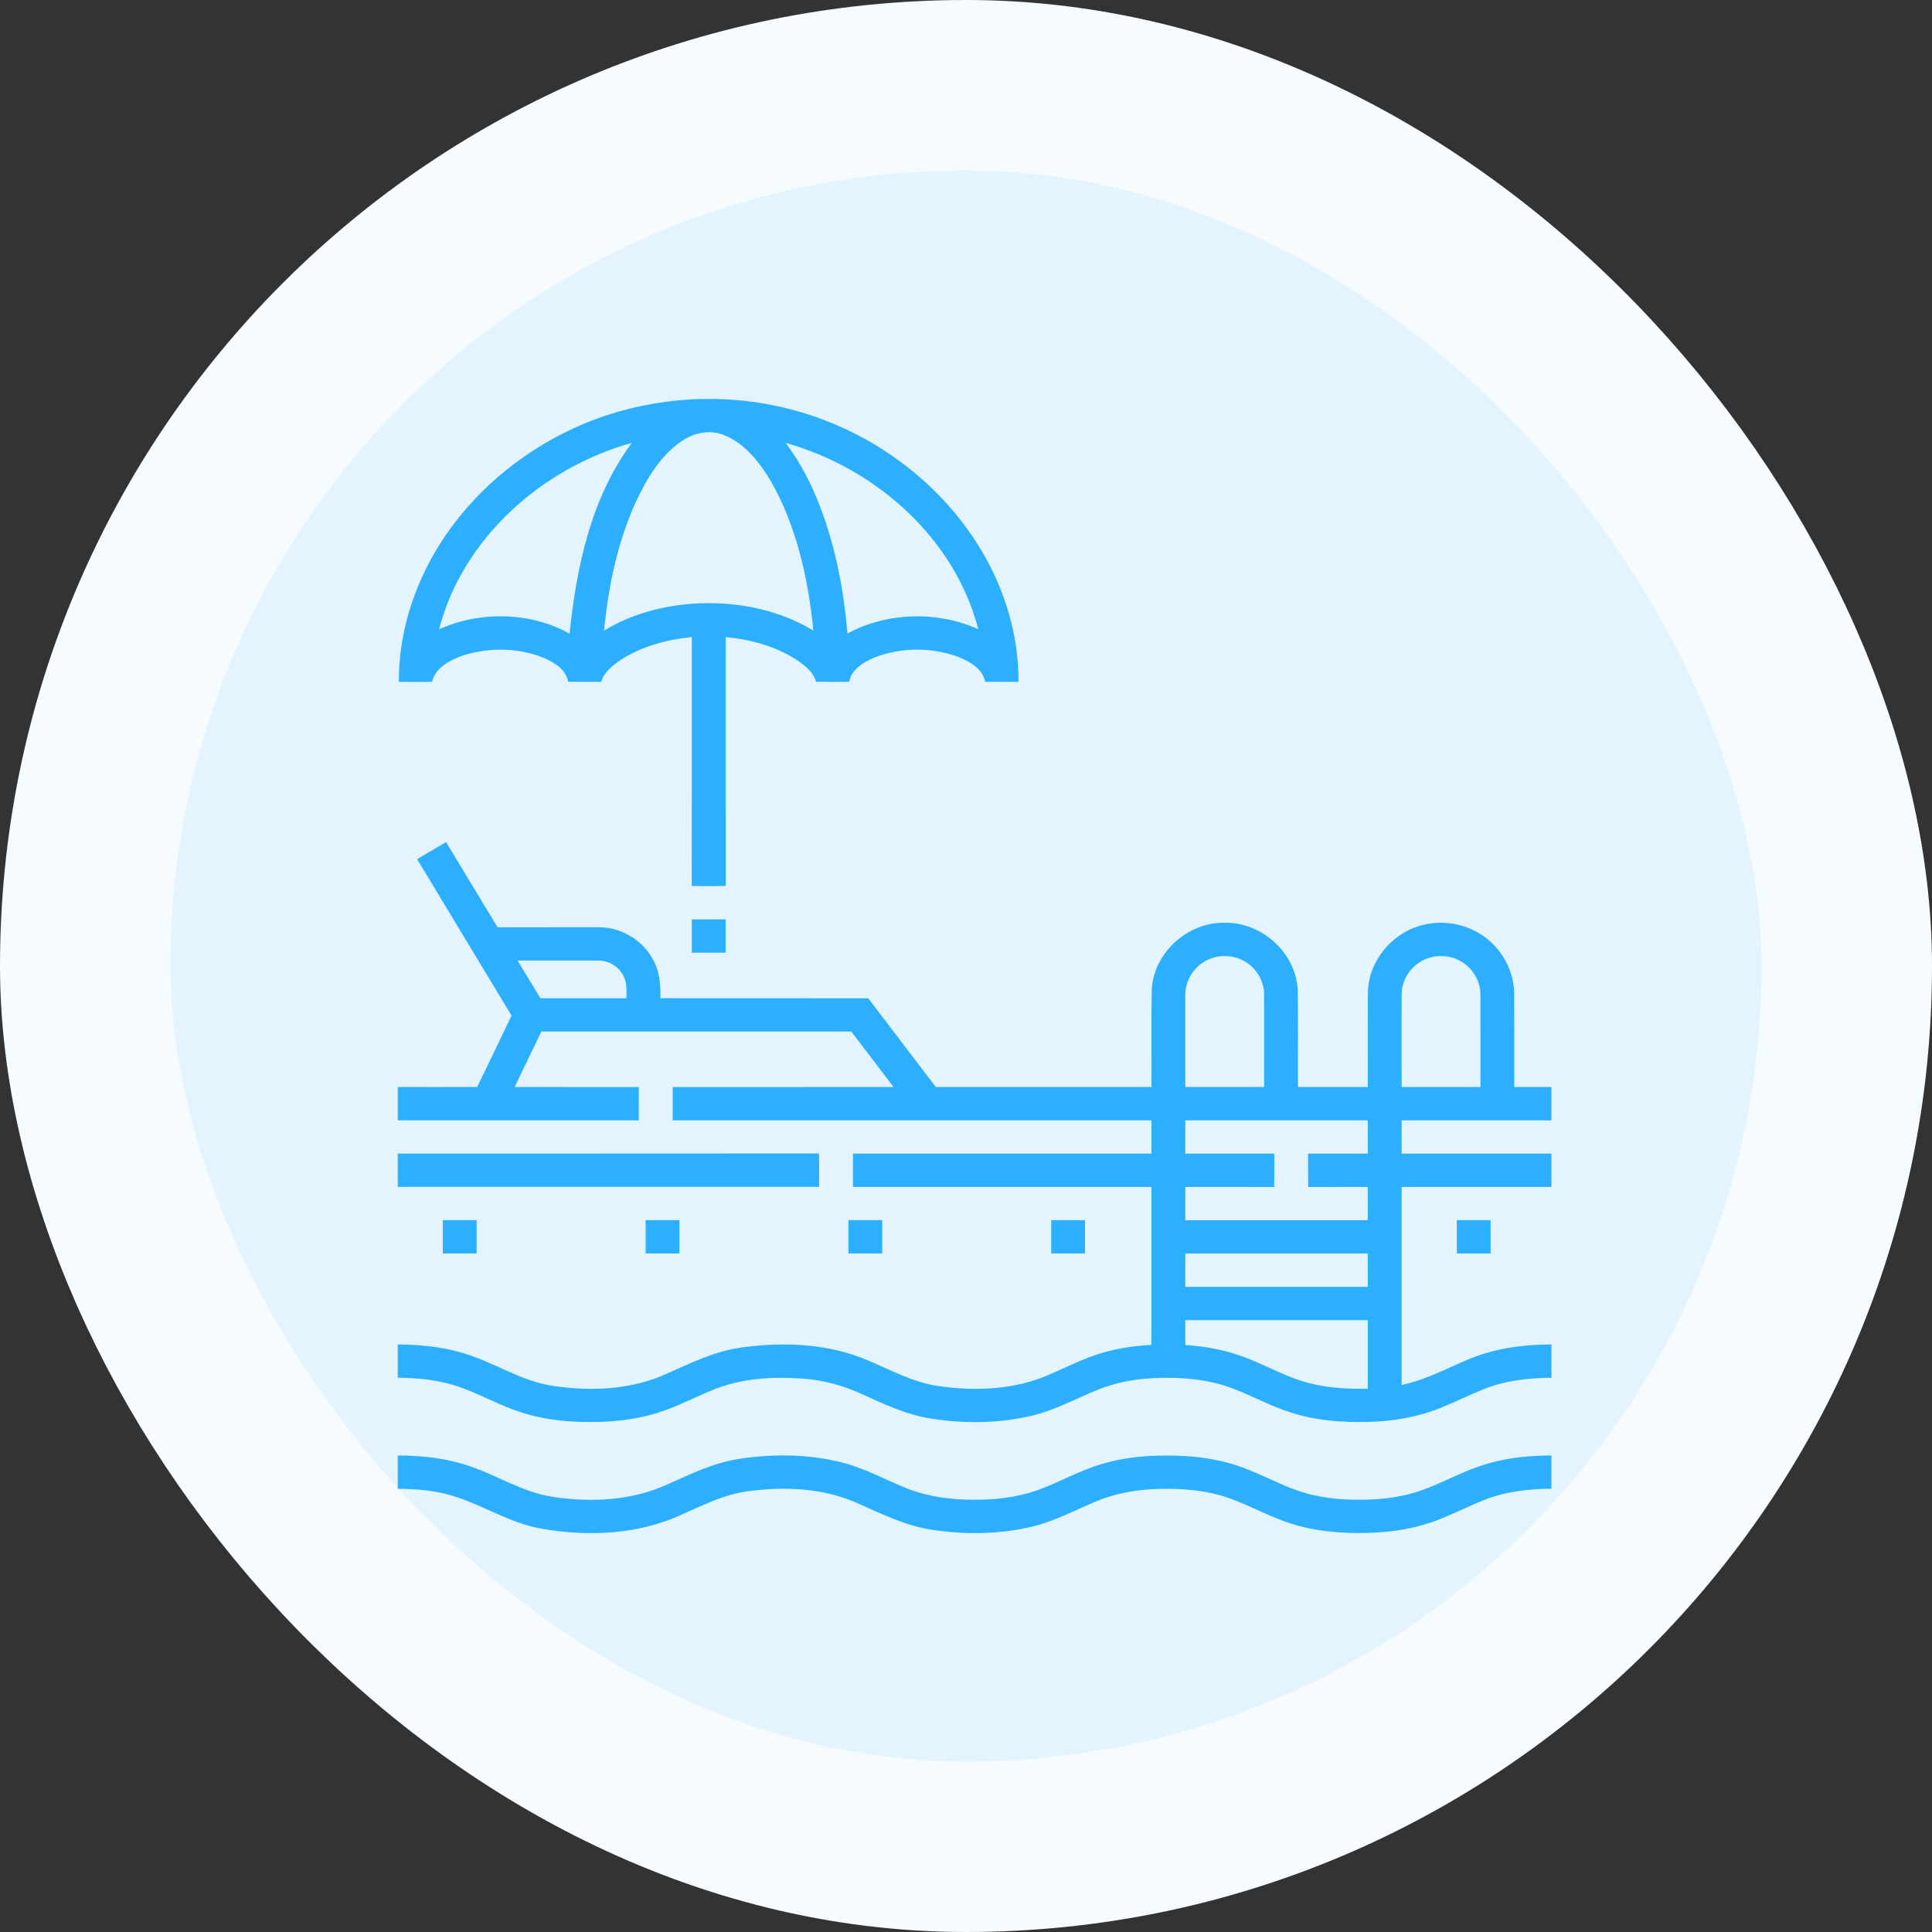
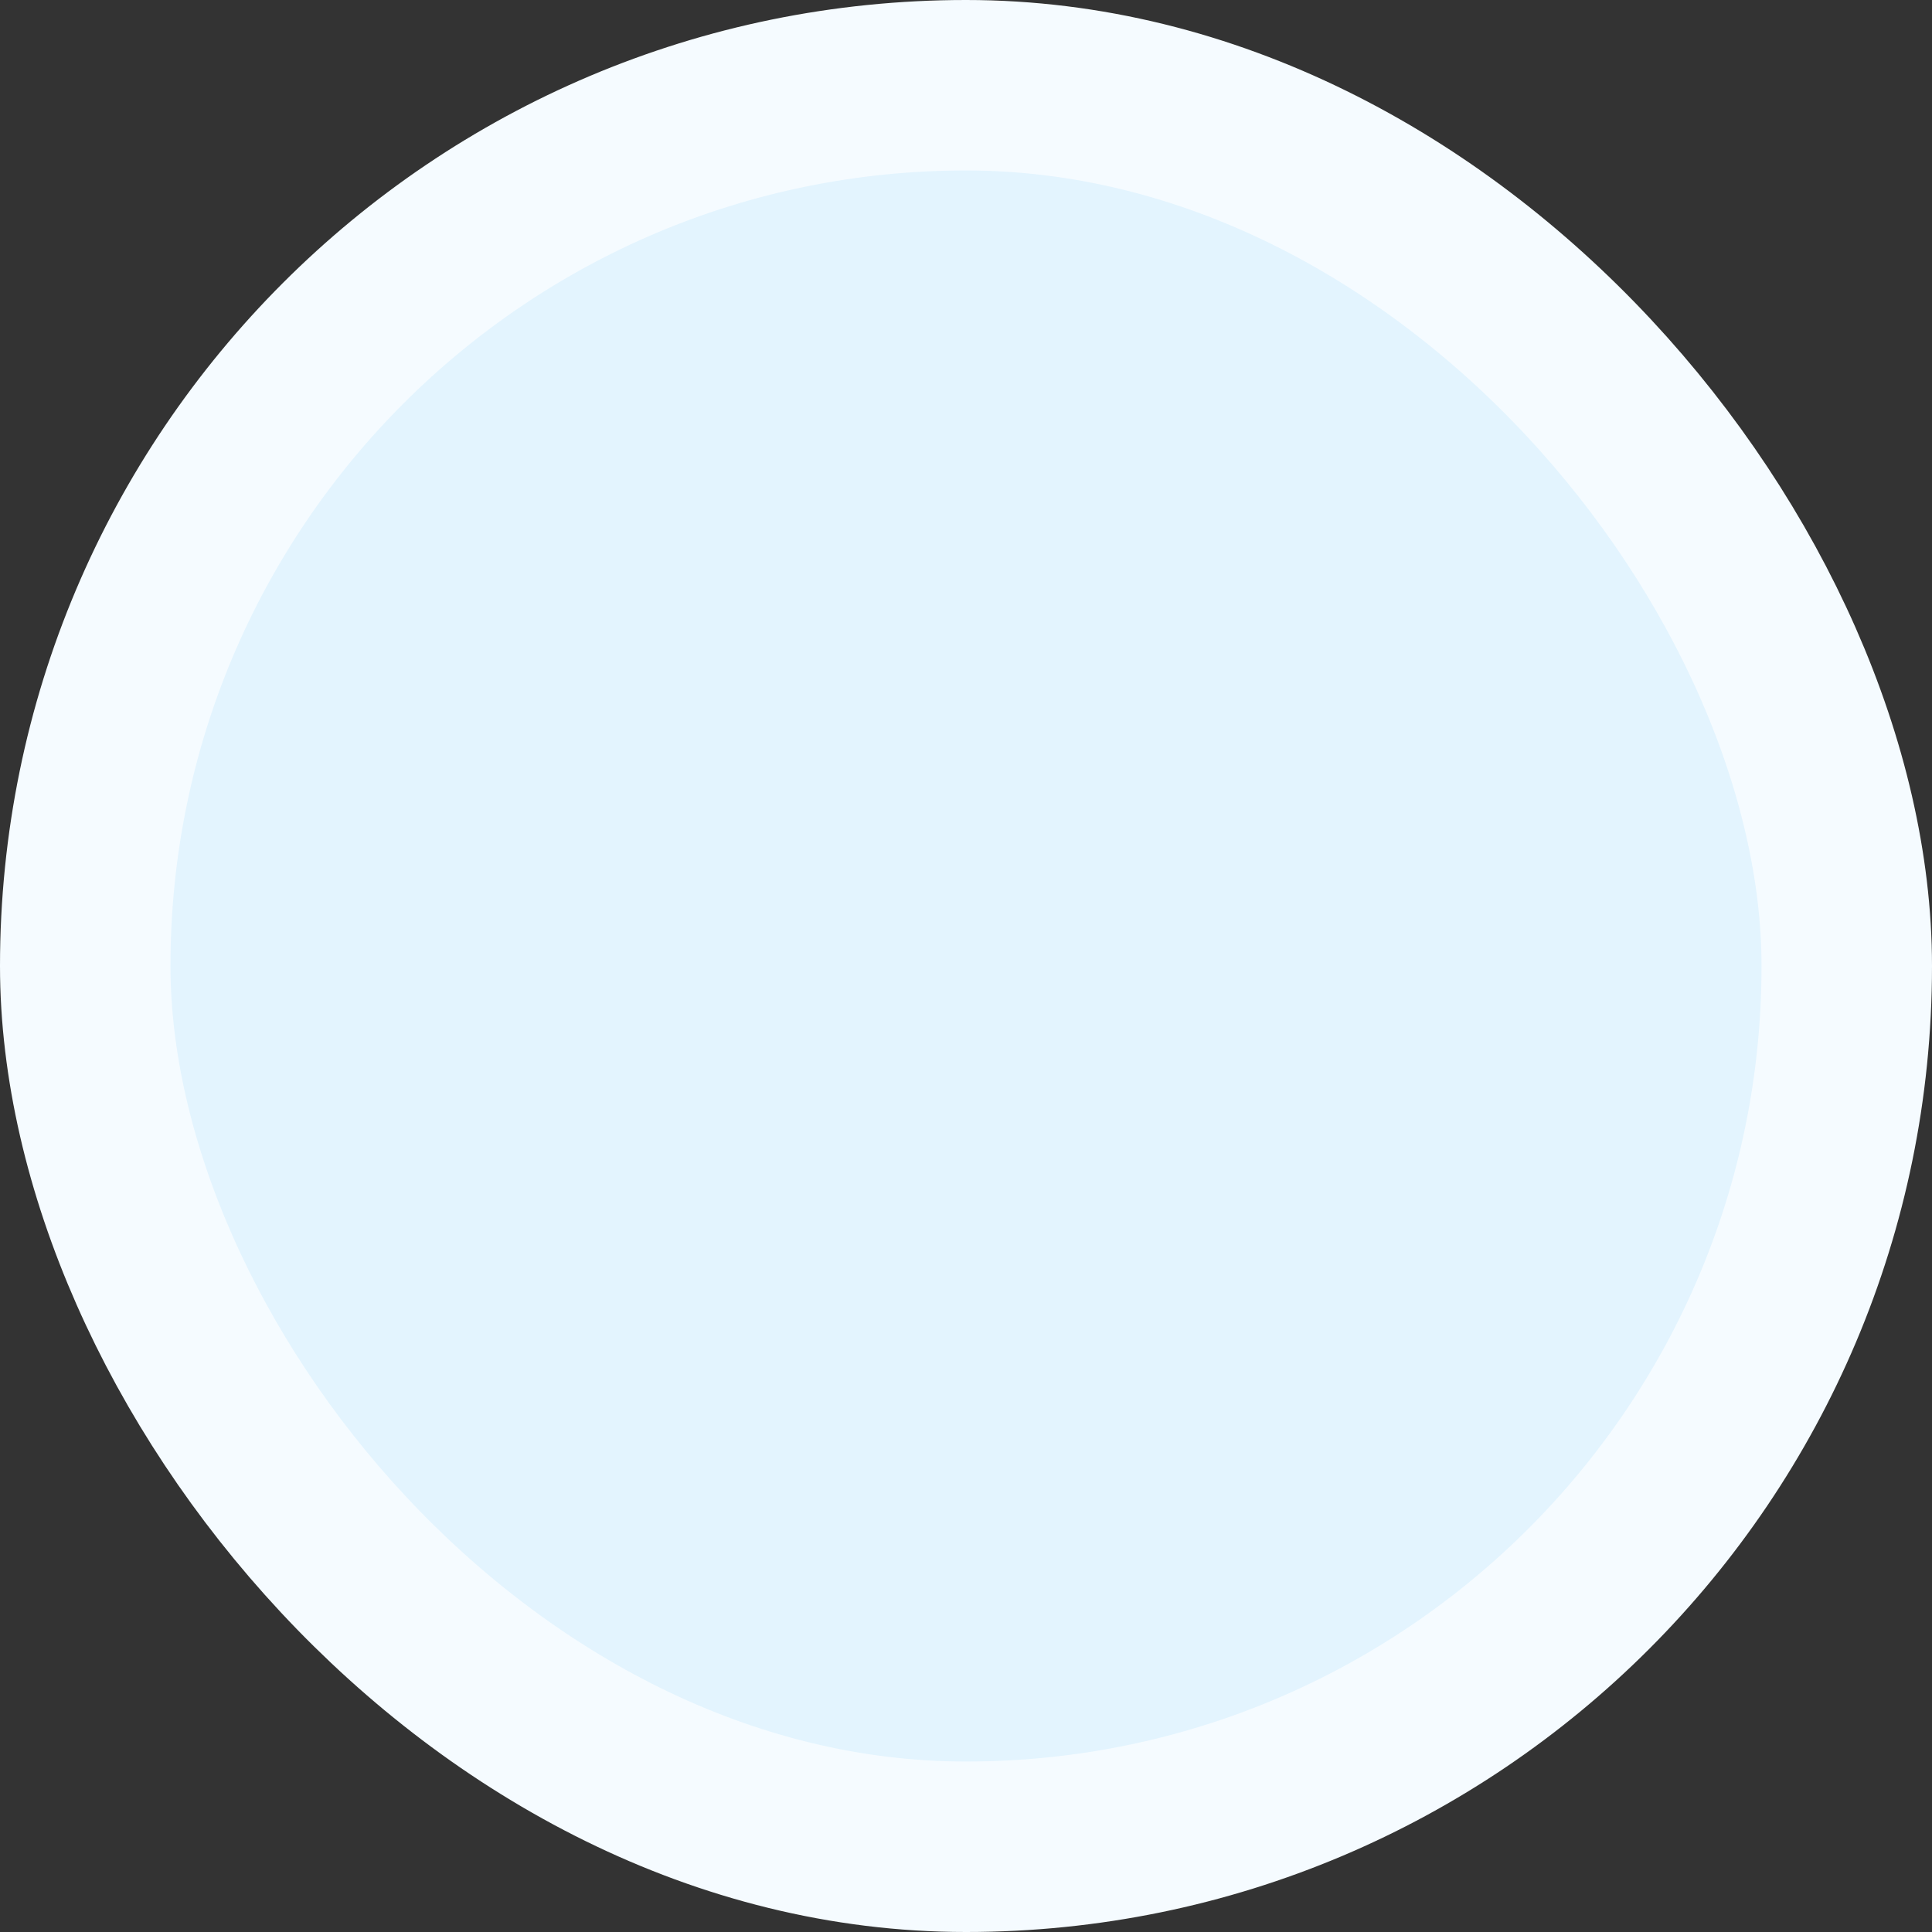
<svg xmlns="http://www.w3.org/2000/svg" width="68" height="68" viewBox="0 0 68 68" fill="none">
  <rect x="0" y="0" width="68" height="68" fill="#333333" stroke="none" />
  <rect x="3" y="3" width="62" height="62" rx="31" fill="#E3F4FE" />
  <rect x="3" y="3" width="62" height="62" rx="31" stroke="#F5FBFF" stroke-width="6" />
  <g clip-path="url(#clip0_139_140)">
    <path d="M22.656 14.272C24.487 13.898 26.414 13.976 28.204 14.512C30.835 15.289 33.166 17.052 34.554 19.393C35.382 20.784 35.855 22.384 35.85 24C35.457 23.999 35.064 24.003 34.672 23.997C34.584 23.523 34.109 23.272 33.695 23.108C32.769 22.778 31.714 22.783 30.796 23.135C30.407 23.298 29.968 23.548 29.892 23.995C29.502 24.003 29.113 24.003 28.724 23.995C28.625 23.651 28.326 23.42 28.041 23.227C27.298 22.744 26.418 22.507 25.54 22.424C25.539 25.344 25.538 28.264 25.541 31.184C25.143 31.189 24.745 31.191 24.346 31.183C24.352 28.263 24.349 25.344 24.349 22.423C23.473 22.509 22.595 22.743 21.854 23.222C21.562 23.417 21.266 23.654 21.161 23.999C20.772 23.998 20.383 24.005 19.996 23.994C19.926 23.567 19.516 23.321 19.148 23.159C18.273 22.8 17.267 22.78 16.364 23.049C15.882 23.206 15.341 23.469 15.204 23.996C14.815 24.009 14.427 23.995 14.039 24C14.027 21.831 14.892 19.708 16.287 18.047C17.892 16.124 20.179 14.766 22.656 14.272ZM23.972 15.541C23.231 16.055 22.762 16.854 22.387 17.65C21.733 19.081 21.413 20.639 21.26 22.196C22.268 21.58 23.453 21.283 24.631 21.235C26.017 21.183 27.44 21.473 28.629 22.195C28.446 20.376 28.045 18.536 27.128 16.929C26.732 16.273 26.228 15.613 25.489 15.316C24.987 15.108 24.403 15.232 23.972 15.541ZM15.455 22.147C16.895 21.503 18.662 21.532 20.047 22.301C20.292 19.956 20.799 17.525 22.239 15.587C19.069 16.473 16.282 18.951 15.455 22.147ZM27.65 15.587C28.174 16.276 28.57 17.053 28.875 17.858C29.415 19.28 29.697 20.786 29.83 22.295C31.227 21.544 32.989 21.496 34.434 22.147C34.196 21.248 33.81 20.387 33.287 19.612C31.982 17.658 29.925 16.23 27.65 15.587Z" fill="#2CAFFF" />
-     <path d="M14.681 30.238C15.019 30.036 15.363 29.842 15.7 29.639C16.307 30.636 16.905 31.639 17.513 32.636C18.693 32.634 19.874 32.635 21.054 32.635C21.819 32.624 22.567 33.051 22.944 33.706C23.212 34.132 23.257 34.645 23.242 35.134C25.681 35.138 28.121 35.133 30.56 35.137C31.351 36.178 32.144 37.218 32.937 38.259C35.467 38.262 37.997 38.26 40.528 38.26C40.535 37.127 40.517 35.992 40.537 34.859C40.584 33.562 41.789 32.446 43.107 32.479C44.426 32.447 45.631 33.566 45.676 34.865C45.696 35.996 45.678 37.128 45.685 38.26C46.504 38.261 47.322 38.261 48.142 38.259C48.146 37.152 48.136 36.044 48.146 34.937C48.159 33.776 49.089 32.715 50.247 32.521C51.051 32.369 51.917 32.623 52.504 33.186C53.005 33.656 53.297 34.332 53.296 35.014C53.301 36.096 53.295 37.178 53.298 38.26C53.734 38.261 54.17 38.26 54.606 38.26V39.432C52.849 39.432 51.091 39.432 49.334 39.432C49.331 39.823 49.332 40.213 49.333 40.604C51.09 40.605 52.849 40.604 54.606 40.604V41.776C52.849 41.776 51.09 41.775 49.333 41.776C49.332 44.1 49.332 46.423 49.333 48.745C50.2 48.568 50.974 48.133 51.785 47.803C52.678 47.446 53.648 47.323 54.606 47.32V48.492C53.788 48.495 52.961 48.596 52.2 48.902C51.679 49.117 51.173 49.366 50.649 49.576C49.864 49.884 49.02 50.023 48.178 50.046C47.263 50.072 46.334 50.003 45.459 49.724C44.704 49.492 44.018 49.094 43.276 48.829C42.512 48.557 41.691 48.48 40.883 48.497C40.124 48.507 39.359 48.623 38.654 48.907C37.863 49.23 37.107 49.649 36.267 49.84C35.133 50.102 33.945 50.111 32.796 49.935C31.927 49.803 31.128 49.43 30.338 49.069C29.689 48.768 28.987 48.577 28.271 48.524C27.245 48.448 26.184 48.502 25.215 48.87C24.597 49.109 24.012 49.426 23.386 49.646C22.617 49.923 21.796 50.035 20.981 50.049C20.119 50.065 19.247 49.992 18.422 49.735C17.659 49.504 16.965 49.102 16.217 48.833C15.508 48.577 14.75 48.497 14 48.492V47.321C14.743 47.327 15.491 47.391 16.206 47.598C17.33 47.902 18.309 48.614 19.477 48.78C20.817 48.98 22.243 48.915 23.487 48.341C24.334 47.962 25.183 47.548 26.117 47.425C27.59 47.223 29.146 47.287 30.528 47.873C31.344 48.214 32.133 48.656 33.023 48.783C34.325 48.972 35.708 48.919 36.924 48.383C37.555 48.118 38.163 47.793 38.825 47.608C39.376 47.446 39.95 47.369 40.524 47.336C40.534 45.483 40.526 43.63 40.528 41.776C37.026 41.776 33.524 41.776 30.022 41.776C30.02 41.386 30.02 40.995 30.021 40.605C33.523 40.603 37.026 40.605 40.528 40.604C40.529 40.213 40.53 39.823 40.527 39.432C34.91 39.433 29.294 39.431 23.677 39.433C23.675 39.042 23.676 38.651 23.677 38.261C26.267 38.259 28.858 38.261 31.449 38.26C30.954 37.608 30.459 36.955 29.961 36.307C26.325 36.308 22.691 36.307 19.055 36.307C18.739 36.957 18.425 37.608 18.114 38.26C19.571 38.262 21.028 38.259 22.485 38.261C22.486 38.651 22.487 39.042 22.484 39.433C19.656 39.431 16.828 39.433 14 39.432V38.26C14.932 38.259 15.864 38.263 16.796 38.259C17.198 37.421 17.607 36.585 18.005 35.745C16.894 33.911 15.788 32.074 14.681 30.238ZM42.346 33.873C41.96 34.118 41.715 34.561 41.719 35.014C41.717 36.096 41.719 37.178 41.719 38.26C42.644 38.261 43.569 38.261 44.493 38.26C44.493 37.178 44.496 36.096 44.493 35.014C44.497 34.523 44.208 34.046 43.769 33.816C43.332 33.575 42.762 33.598 42.346 33.873ZM49.96 33.873C49.573 34.118 49.328 34.562 49.333 35.017C49.33 36.098 49.333 37.179 49.333 38.26C50.258 38.261 51.182 38.261 52.107 38.26C52.107 37.178 52.109 36.097 52.106 35.016C52.112 34.525 51.822 34.048 51.384 33.816C50.947 33.575 50.377 33.598 49.96 33.873ZM18.218 33.808C18.485 34.251 18.752 34.694 19.021 35.136C20.031 35.134 21.04 35.136 22.051 35.135C22.047 34.894 22.07 34.642 21.974 34.414C21.83 34.054 21.451 33.801 21.057 33.809C20.111 33.805 19.165 33.808 18.218 33.808ZM41.719 40.604C42.763 40.605 43.807 40.603 44.851 40.605C44.85 40.995 44.854 41.387 44.848 41.778C43.805 41.773 42.762 41.777 41.72 41.776C41.718 42.166 41.718 42.557 41.719 42.948C43.86 42.948 46.001 42.948 48.142 42.948C48.142 42.557 48.143 42.166 48.141 41.776C47.442 41.776 46.743 41.774 46.044 41.777C46.038 41.387 46.041 40.995 46.041 40.605C46.741 40.603 47.441 40.605 48.142 40.604C48.142 40.213 48.143 39.823 48.141 39.432C46.001 39.432 43.861 39.432 41.72 39.432C41.718 39.823 41.718 40.213 41.719 40.604ZM41.719 45.291C43.86 45.292 46.001 45.292 48.142 45.291C48.142 44.901 48.143 44.51 48.141 44.12C46 44.12 43.86 44.12 41.72 44.12C41.718 44.51 41.718 44.901 41.719 45.291ZM41.719 46.464C41.718 46.755 41.718 47.048 41.719 47.34C42.349 47.383 42.977 47.484 43.574 47.689C44.443 47.973 45.225 48.475 46.118 48.691C46.778 48.859 47.464 48.888 48.142 48.88C48.142 48.075 48.142 47.27 48.142 46.464C46.001 46.463 43.86 46.463 41.719 46.464Z" fill="#2CAFFF" />
-     <path d="M24.35 32.359C24.746 32.359 25.143 32.359 25.539 32.359C25.54 32.75 25.54 33.141 25.539 33.531C25.143 33.531 24.746 33.531 24.35 33.531C24.349 33.141 24.349 32.75 24.35 32.359Z" fill="#2CAFFF" />
    <path d="M14 40.602C18.942 40.599 23.884 40.605 28.825 40.598C28.835 40.99 28.831 41.382 28.829 41.774C23.886 41.773 18.943 41.774 14 41.773V40.602Z" fill="#2CAFFF" />
    <path d="M15.586 42.945C15.982 42.944 16.379 42.944 16.776 42.945C16.776 43.336 16.776 43.727 16.776 44.117C16.379 44.117 15.982 44.118 15.586 44.117C15.586 43.727 15.586 43.336 15.586 42.945Z" fill="#2CAFFF" />
-     <path d="M22.724 42.946C23.121 42.944 23.517 42.944 23.914 42.945C23.914 43.336 23.914 43.727 23.914 44.117C23.517 44.117 23.121 44.118 22.724 44.117C22.724 43.727 22.724 43.336 22.724 42.946Z" fill="#2CAFFF" />
    <path d="M29.862 42.945C30.258 42.944 30.655 42.944 31.051 42.945C31.051 43.336 31.051 43.727 31.051 44.117C30.655 44.117 30.258 44.117 29.862 44.117C29.862 43.727 29.862 43.336 29.862 42.945Z" fill="#2CAFFF" />
    <path d="M36.999 42.945C37.396 42.944 37.793 42.944 38.189 42.945C38.189 43.336 38.189 43.727 38.189 44.117C37.793 44.117 37.396 44.117 36.999 44.117C36.999 43.727 36.999 43.336 36.999 42.945Z" fill="#2CAFFF" />
-     <path d="M51.275 42.945C51.671 42.944 52.068 42.944 52.465 42.945C52.465 43.336 52.465 43.727 52.465 44.117C52.068 44.117 51.671 44.118 51.275 44.117C51.275 43.727 51.275 43.336 51.275 42.945Z" fill="#2CAFFF" />
    <path d="M14 51.227C14.77 51.232 15.546 51.305 16.286 51.526C17.376 51.841 18.337 52.524 19.476 52.687C20.816 52.886 22.239 52.82 23.483 52.249C24.311 51.88 25.14 51.473 26.05 51.342C27.264 51.162 28.524 51.179 29.714 51.495C30.495 51.705 31.204 52.104 31.952 52.399C32.697 52.688 33.504 52.788 34.301 52.786C35.032 52.788 35.77 52.706 36.463 52.467C37.254 52.194 37.981 51.758 38.788 51.527C39.62 51.276 40.498 51.212 41.364 51.234C42.191 51.252 43.022 51.38 43.797 51.673C44.36 51.888 44.897 52.163 45.456 52.387C46.144 52.658 46.885 52.77 47.623 52.784C48.415 52.801 49.22 52.732 49.973 52.476C50.795 52.195 51.546 51.738 52.388 51.509C53.105 51.296 53.859 51.234 54.606 51.227V52.398C53.788 52.401 52.96 52.503 52.199 52.809C51.68 53.023 51.176 53.27 50.655 53.48C49.87 53.789 49.026 53.929 48.184 53.952C47.266 53.979 46.334 53.91 45.457 53.63C44.684 53.392 43.983 52.978 43.219 52.716C42.472 52.459 41.672 52.388 40.885 52.403C40.125 52.413 39.36 52.529 38.653 52.813C37.877 53.13 37.136 53.541 36.314 53.735C35.167 54.008 33.96 54.019 32.797 53.841C31.889 53.705 31.06 53.301 30.233 52.931C29.012 52.371 27.617 52.307 26.302 52.491C25.462 52.602 24.707 52.995 23.945 53.331C22.435 54.014 20.703 54.088 19.085 53.809C17.765 53.59 16.668 52.727 15.348 52.51C14.904 52.428 14.451 52.406 14 52.398V51.227Z" fill="#2CAFFF" />
  </g>
  <defs>
    <clipPath id="clip0_139_140">
-       <rect width="40.606" height="40" fill="white" transform="translate(14 14)" />
-     </clipPath>
+       </clipPath>
  </defs>
</svg>